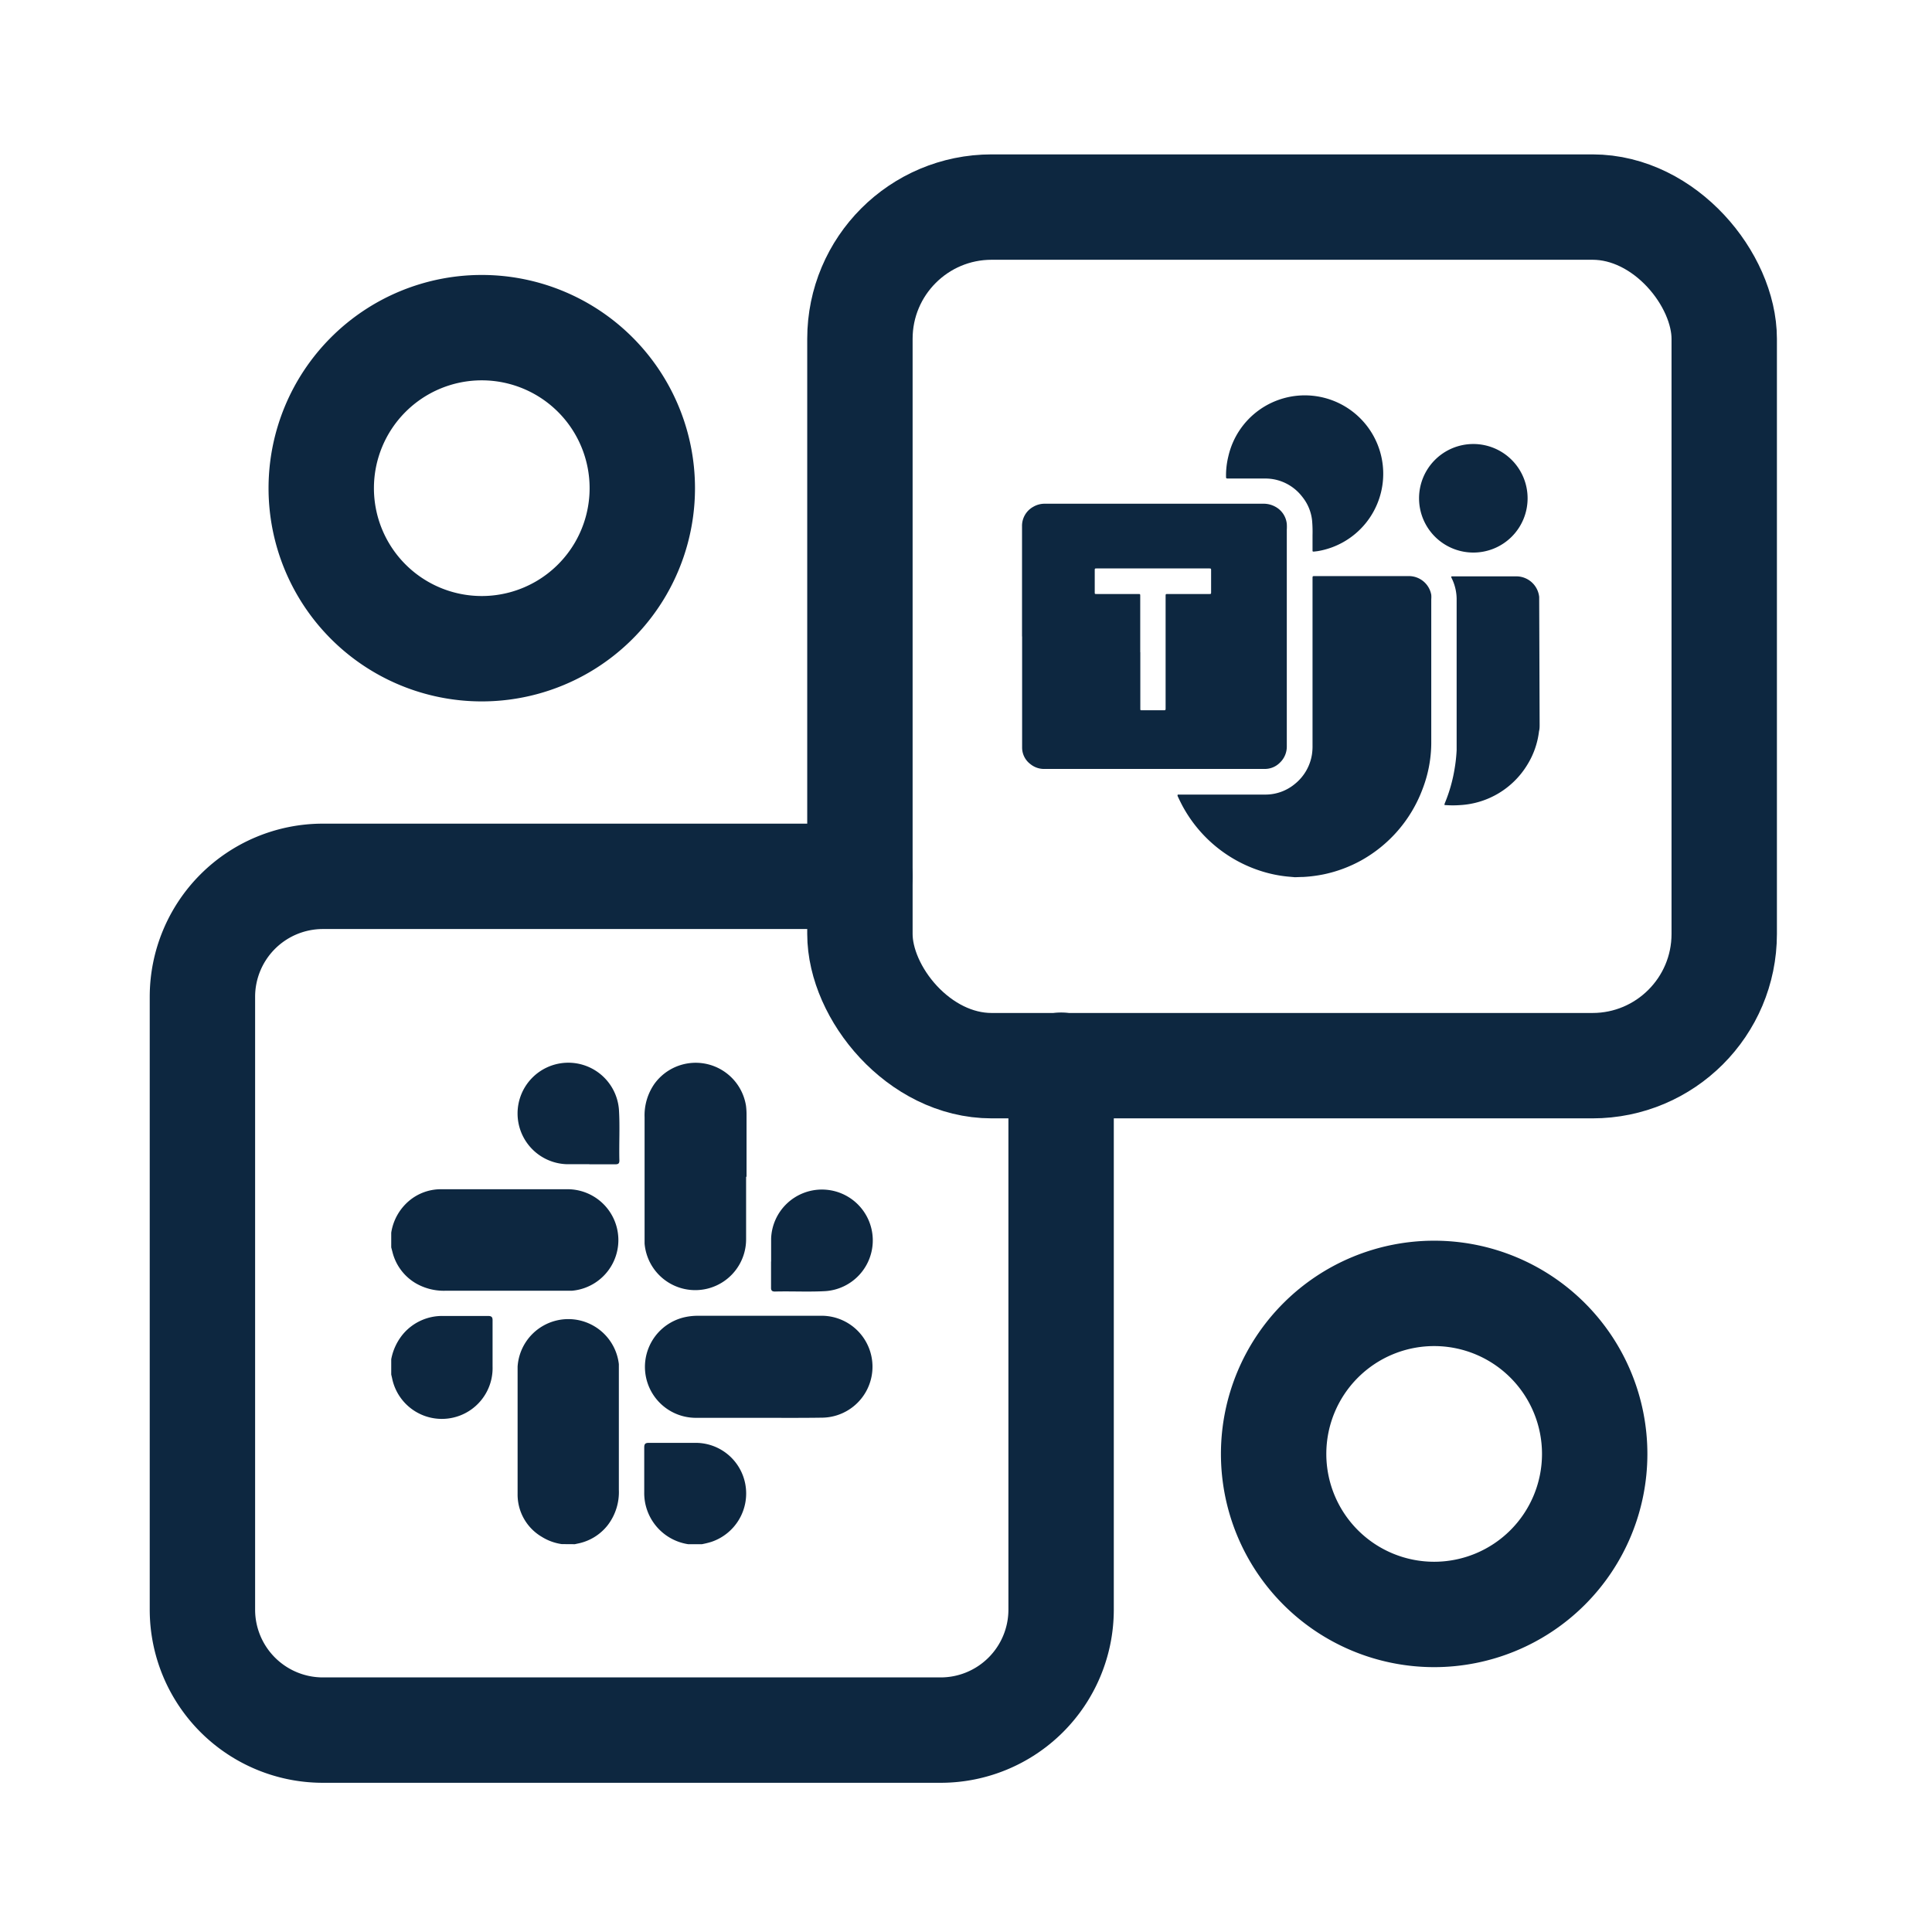
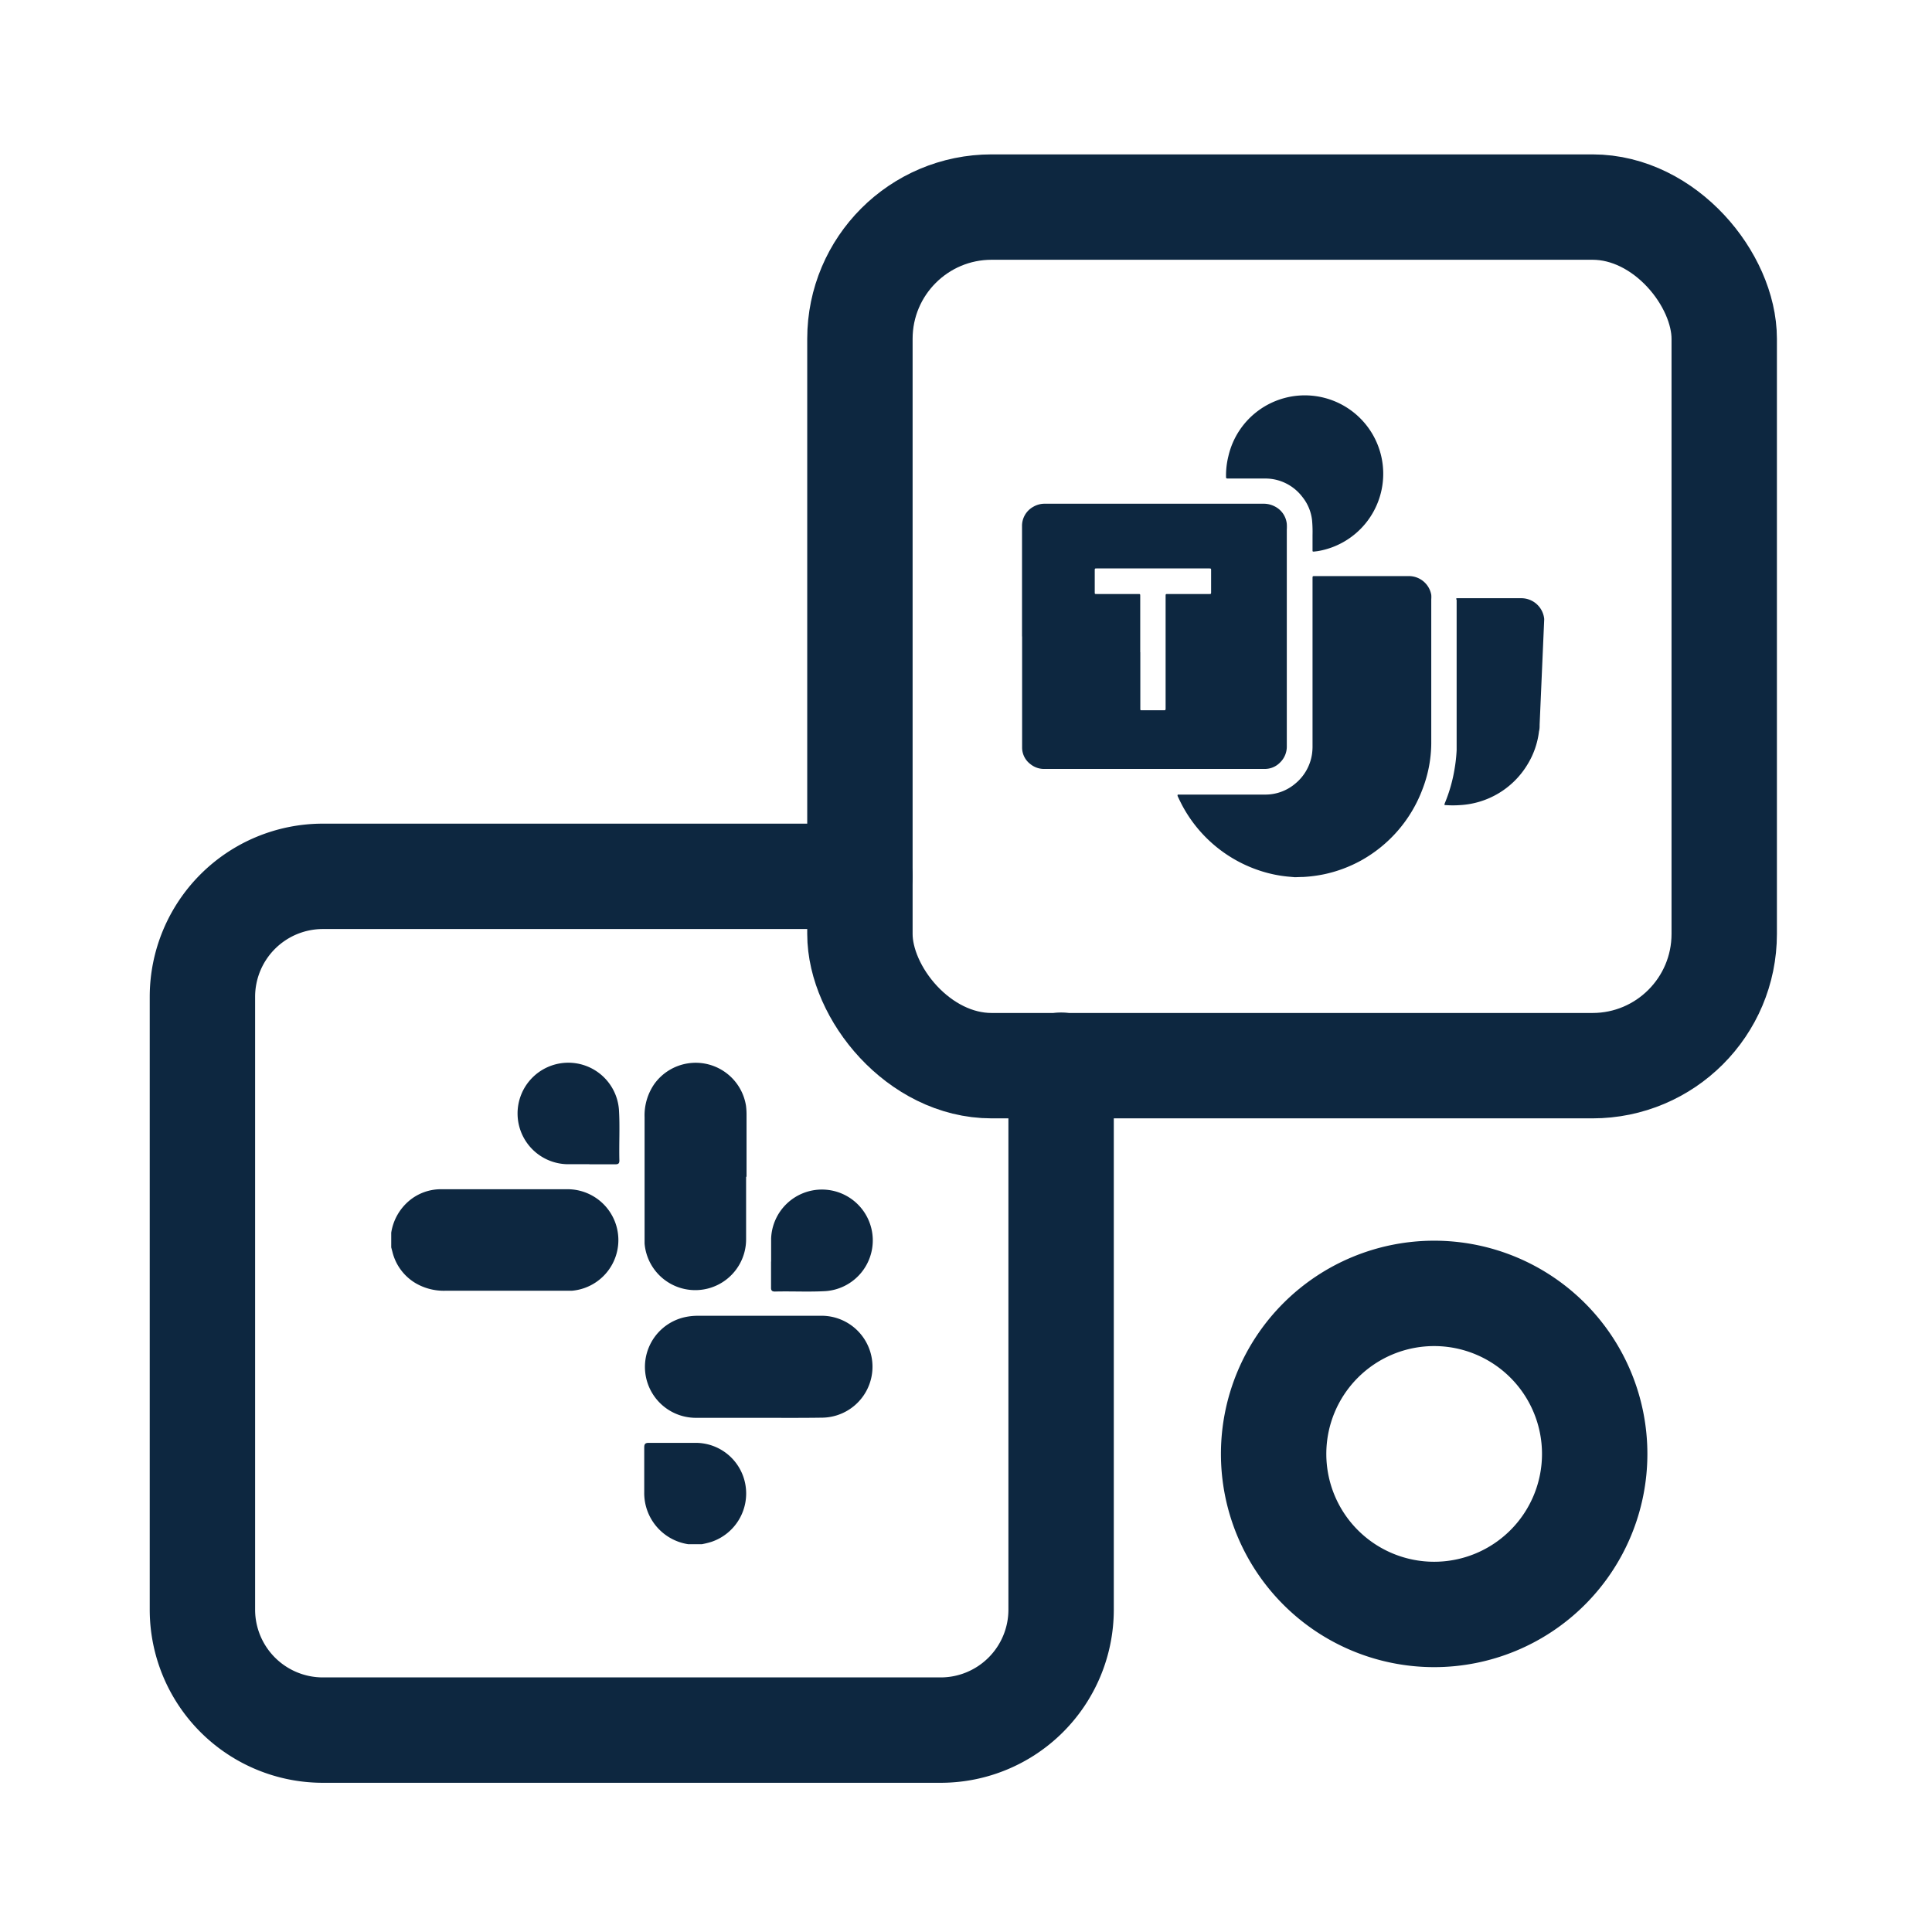
<svg xmlns="http://www.w3.org/2000/svg" width="22" height="22" viewBox="0 0 22 22">
  <defs>
    <style>.a,.c{fill:none;}.b{clip-path:url(#a);}.c{stroke:#0d2740;stroke-linecap:round;stroke-linejoin:round;stroke-width:1.2px;}.d{fill:#0d2740;}</style>
    <clipPath id="a">
      <rect class="a" width="22" height="22" transform="translate(0 -0.061)" />
    </clipPath>
  </defs>
  <g transform="translate(0 0.061)">
    <g class="b">
      <path class="c" d="M12.3,13v6.2a1.372,1.372,0,0,1-1.371,1.371H3.893A1.372,1.372,0,0,1,2.522,19.2V12.22a1.372,1.372,0,0,1,1.371-1.371h6.116" transform="translate(-0.217 -0.931)" />
      <rect class="c" width="9.842" height="9.777" rx="1.5" transform="translate(9.792 2.297)" />
-       <path class="d" d="M6.95,18.924a.585.585,0,0,1-.226-.082.558.558,0,0,1-.277-.488c0-.484,0-.967,0-1.451A.579.579,0,0,1,7.6,16.875c0,.063,0,.127,0,.191v1.24a.619.619,0,0,1-.125.4.574.574,0,0,1-.349.213l-.027.006Z" transform="translate(-0.553 -1.402)" />
      <path class="d" d="M4.873,15.242a.593.593,0,0,1,.2-.36.562.562,0,0,1,.367-.135c.483,0,.965,0,1.448,0a.579.579,0,0,1,.04,1.156c-.069,0-.138,0-.208,0H5.487a.639.639,0,0,1-.336-.086.573.573,0,0,1-.264-.355l-.014-.053Z" transform="translate(-0.418 -1.266)" />
      <path class="d" d="M8.525,19.06a.589.589,0,0,1-.5-.594c0-.169,0-.339,0-.508,0-.038.011-.052.051-.052.18,0,.359,0,.539,0a.575.575,0,0,1,.561.471.581.581,0,0,1-.388.657,1,1,0,0,1-.106.026Z" transform="translate(-0.689 -1.537)" />
-       <path class="d" d="M4.873,16.819a.63.63,0,0,1,.14-.293.584.584,0,0,1,.446-.2c.173,0,.345,0,.516,0,.038,0,.053.011.052.051,0,.175,0,.35,0,.525a.578.578,0,0,1-1.145.129l-.009-.038Z" transform="translate(-0.418 -1.402)" />
      <path class="d" d="M9.326,17.486H8.61a.58.58,0,0,1-.119-1.147.683.683,0,0,1,.136-.015h1.4a.58.58,0,1,1,.034,1.16C9.816,17.488,9.571,17.486,9.326,17.486Z" transform="translate(-0.689 -1.402)" />
      <path class="d" d="M9.185,14.472v.708a.579.579,0,0,1-1.156.05c0-.065,0-.13,0-.2V13.792a.627.627,0,0,1,.112-.38.58.58,0,0,1,1.043.251.8.8,0,0,1,.006.105v.7" transform="translate(-0.689 -1.131)" />
      <path class="d" d="M9.606,15.569c0-.088,0-.175,0-.262a.579.579,0,1,1,.622.6c-.193.011-.386,0-.579.005-.035,0-.045-.014-.044-.047,0-.1,0-.2,0-.293" transform="translate(-0.825 -1.266)" />
      <path class="d" d="M7.267,14.327H7.009a.578.578,0,1,1,.593-.621c.012.192,0,.386.005.579,0,.032-.011.043-.044.043-.1,0-.2,0-.3,0" transform="translate(-0.554 -1.131)" />
      <path class="d" d="M16.005,10.538l-.08-.007a1.466,1.466,0,0,1-.293-.059,1.551,1.551,0,0,1-.909-.748q-.029-.055-.055-.112c0-.011,0-.016.009-.015h.995a.524.524,0,0,0,.333-.122.538.538,0,0,0,.194-.339.635.635,0,0,0,.006-.1q0-.948,0-1.9c0-.027,0-.027.028-.027H17.3a.259.259,0,0,1,.257.213.313.313,0,0,1,0,.051c0,.548,0,1.1,0,1.642a1.476,1.476,0,0,1-.1.521,1.55,1.55,0,0,1-.7.812,1.533,1.533,0,0,1-.419.156,1.6,1.6,0,0,1-.237.031l-.013,0Z" transform="translate(-1.259 -0.61)" />
-       <path class="d" d="M19.077,8.8c0,.026,0,.05-.007.076a.932.932,0,0,1-.133.381.958.958,0,0,1-.769.46,1.143,1.143,0,0,1-.158,0c-.018,0-.02,0-.013-.021a1.765,1.765,0,0,0,.113-.4,1.745,1.745,0,0,0,.022-.206c0-.049,0-.1,0-.147,0-.52,0-1.041,0-1.562a.542.542,0,0,0-.057-.249c-.008-.018-.007-.02.012-.02h.729a.262.262,0,0,1,.256.235l0,.009Z" transform="translate(-1.545 -0.61)" />
+       <path class="d" d="M19.077,8.8c0,.026,0,.05-.007.076a.932.932,0,0,1-.133.381.958.958,0,0,1-.769.46,1.143,1.143,0,0,1-.158,0c-.018,0-.02,0-.013-.021a1.765,1.765,0,0,0,.113-.4,1.745,1.745,0,0,0,.022-.206c0-.049,0-.1,0-.147,0-.52,0-1.041,0-1.562c-.008-.018-.007-.02.012-.02h.729a.262.262,0,0,1,.256.235l0,.009Z" transform="translate(-1.545 -0.61)" />
      <path class="d" d="M12.731,7.719V6.466a.248.248,0,0,1,.128-.223.256.256,0,0,1,.133-.035h2.486a.275.275,0,0,1,.139.035.25.25,0,0,1,.129.195.528.528,0,0,1,0,.066V8.967a.252.252,0,0,1-.077.188.241.241,0,0,1-.169.073H12.992a.247.247,0,0,1-.167-.056.235.235,0,0,1-.093-.186c0-.362,0-.722,0-1.085V7.719m1.346.178v.644c0,.019,0,.019.02.019h.241c.027,0,.027,0,.027-.027V7.262c0-.026,0-.026.026-.026h.474c.014,0,.018,0,.018-.018V6.964c0-.014,0-.019-.018-.019H13.577c-.014,0-.018,0-.018.019,0,.083,0,.167,0,.25,0,.022,0,.022.021.022h.472c.025,0,.025,0,.025.025V7.9" transform="translate(-1.093 -0.533)" />
      <path class="d" d="M15.527,5.805H15.3c-.026,0-.027,0-.027-.027A.911.911,0,0,1,15.3,5.55a.893.893,0,1,1,1.016,1.082l-.042.005c-.014,0-.016,0-.016-.015V6.451a1.477,1.477,0,0,0-.005-.168.514.514,0,0,0-.112-.27.532.532,0,0,0-.328-.2.556.556,0,0,0-.1-.008h-.181" transform="translate(-1.312 -0.417)" />
-       <path class="d" d="M18.294,6.7a.618.618,0,1,1,.619-.622.617.617,0,0,1-.619.622" transform="translate(-1.518 -0.469)" />
-       <path class="c" d="M5.829,7.671h0A1.828,1.828,0,1,1,7.658,5.842,1.828,1.828,0,0,1,5.829,7.671Z" transform="translate(-0.344 -0.345)" />
      <path class="c" d="M17.693,19.7h0a1.828,1.828,0,1,1,1.828-1.828A1.828,1.828,0,0,1,17.693,19.7Z" transform="translate(-1.362 -1.377)" />
    </g>
  </g>
</svg>